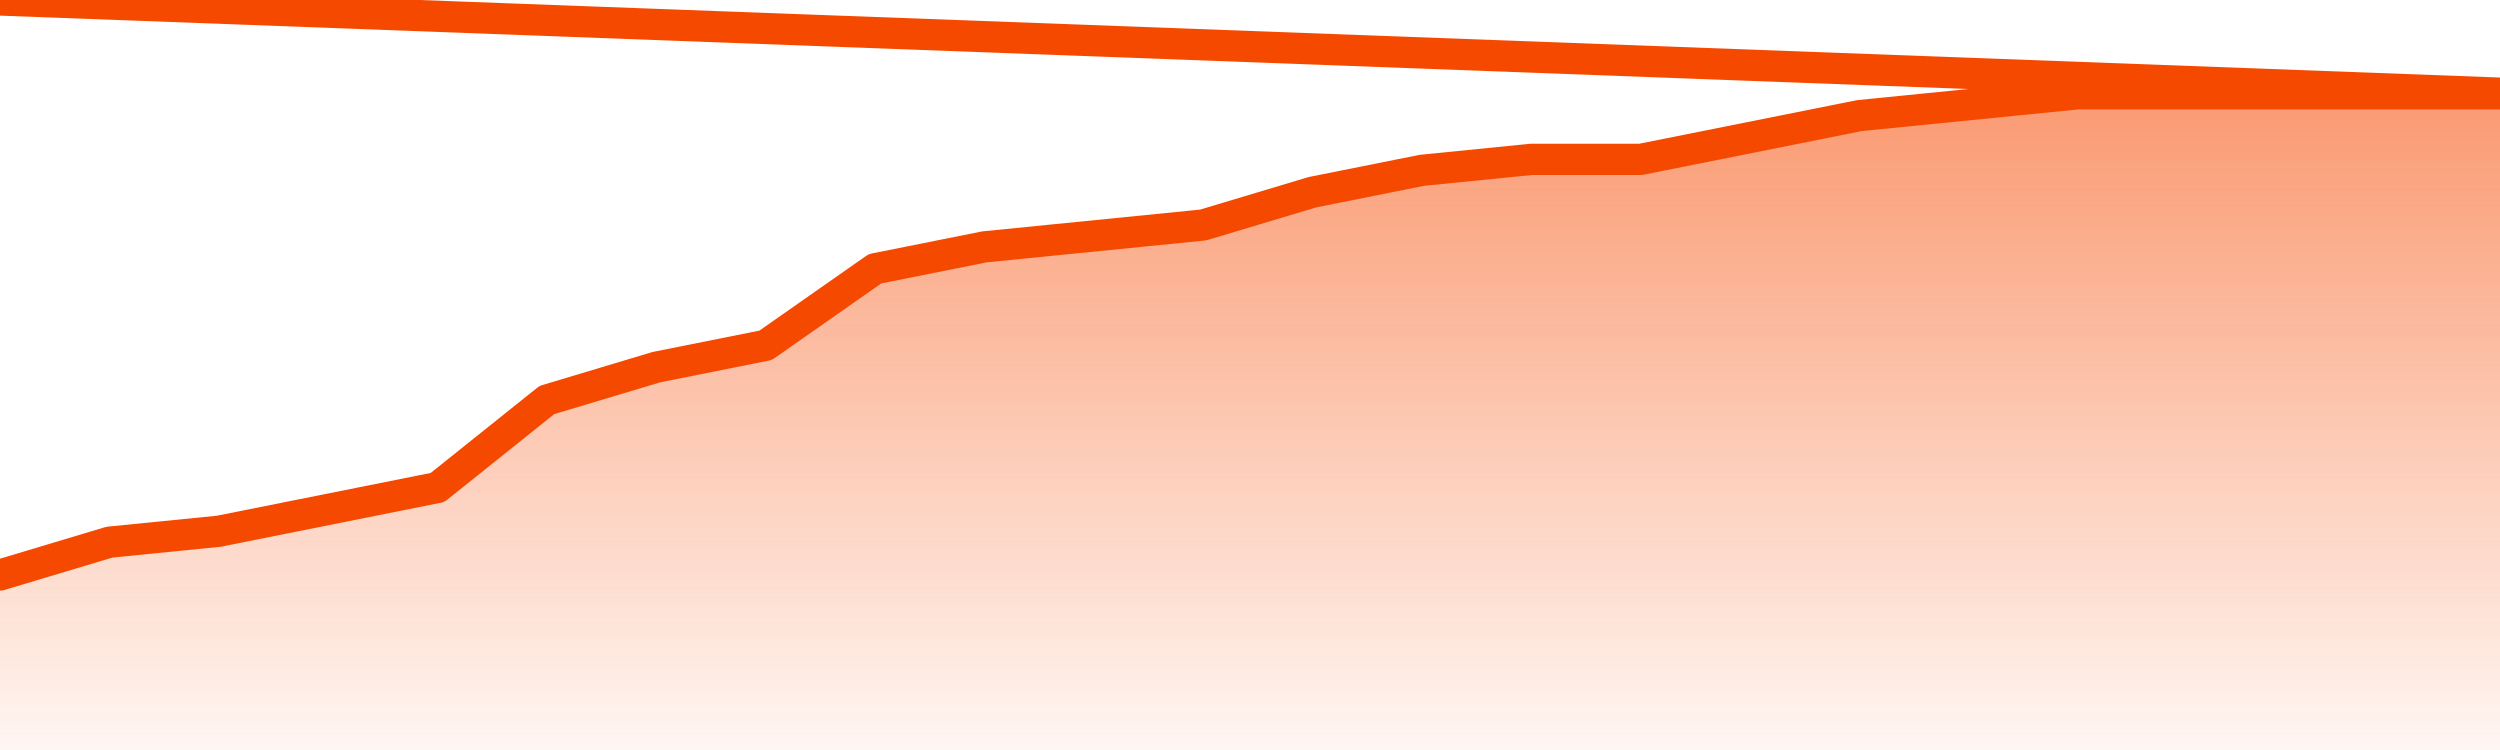
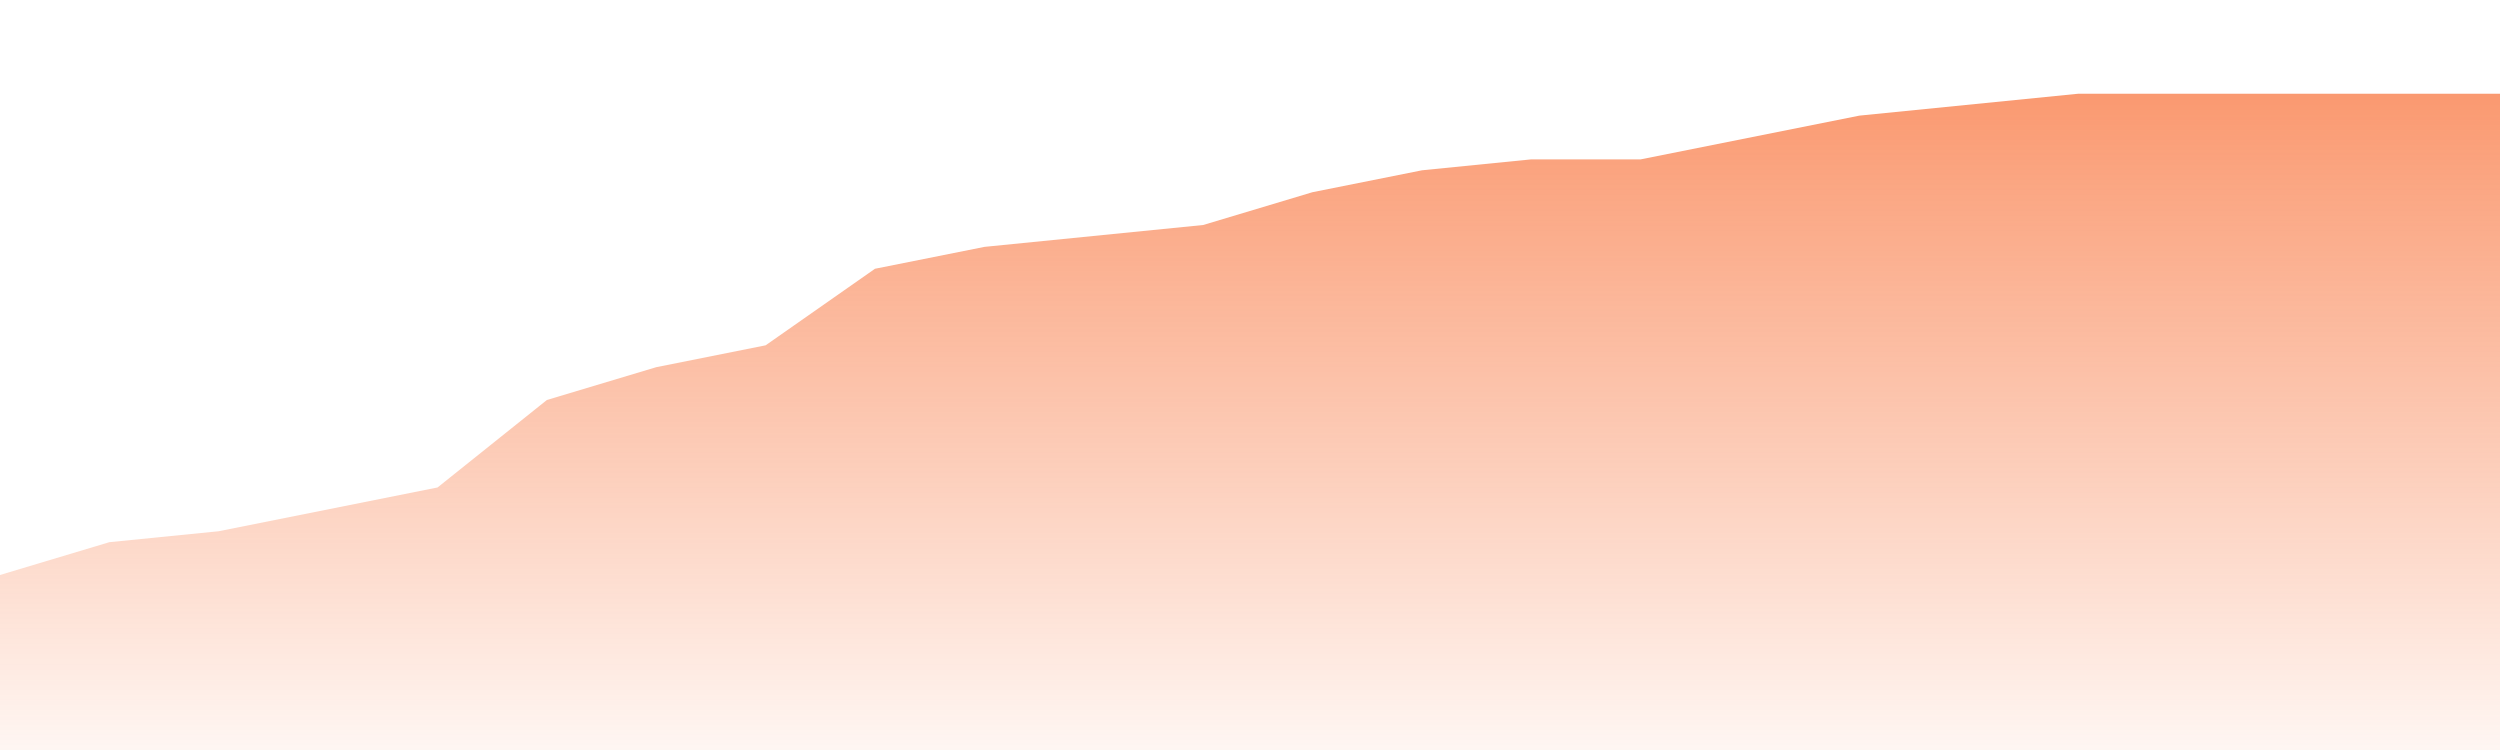
<svg xmlns="http://www.w3.org/2000/svg" version="1.1" width="80" height="24" viewBox="0 0 80 24">
  <defs>
    <linearGradient x1=".5" x2=".5" y2="1" id="gradient">
      <stop offset="0" stop-color="#F64900" />
      <stop offset="1" stop-color="#f64900" stop-opacity="0" />
    </linearGradient>
  </defs>
  <path fill="url(#gradient)" fill-opacity="0.56" stroke="none" d="M 0,26 0.0,18.4 3.5,17.35 7.0,17.0 10.5,16.3 14.0,15.6 17.5,12.8 21.0,11.75 24.5,11.05 28.0,8.6 31.5,7.9 35.0,7.55 38.5,7.2 42.0,6.15 45.5,5.45 49.0,5.1 52.5,5.1 56.0,4.4 59.5,3.7 63.0,3.35 66.5,3.0 70.0,3.0 73.5,3.0 77.0,3.0 80.5,3.0 82,26 Z" />
-   <path fill="none" stroke="#F64900" stroke-width="1" stroke-linejoin="round" stroke-linecap="round" d="M 0.0,18.4 3.5,17.35 7.0,17.0 10.5,16.3 14.0,15.6 17.5,12.8 21.0,11.75 24.5,11.05 28.0,8.6 31.5,7.9 35.0,7.55 38.5,7.2 42.0,6.15 45.5,5.45 49.0,5.1 52.5,5.1 56.0,4.4 59.5,3.7 63.0,3.35 66.5,3.0 70.0,3.0 73.5,3.0 77.0,3.0 80.5,3.0.join(' ') }" />
</svg>